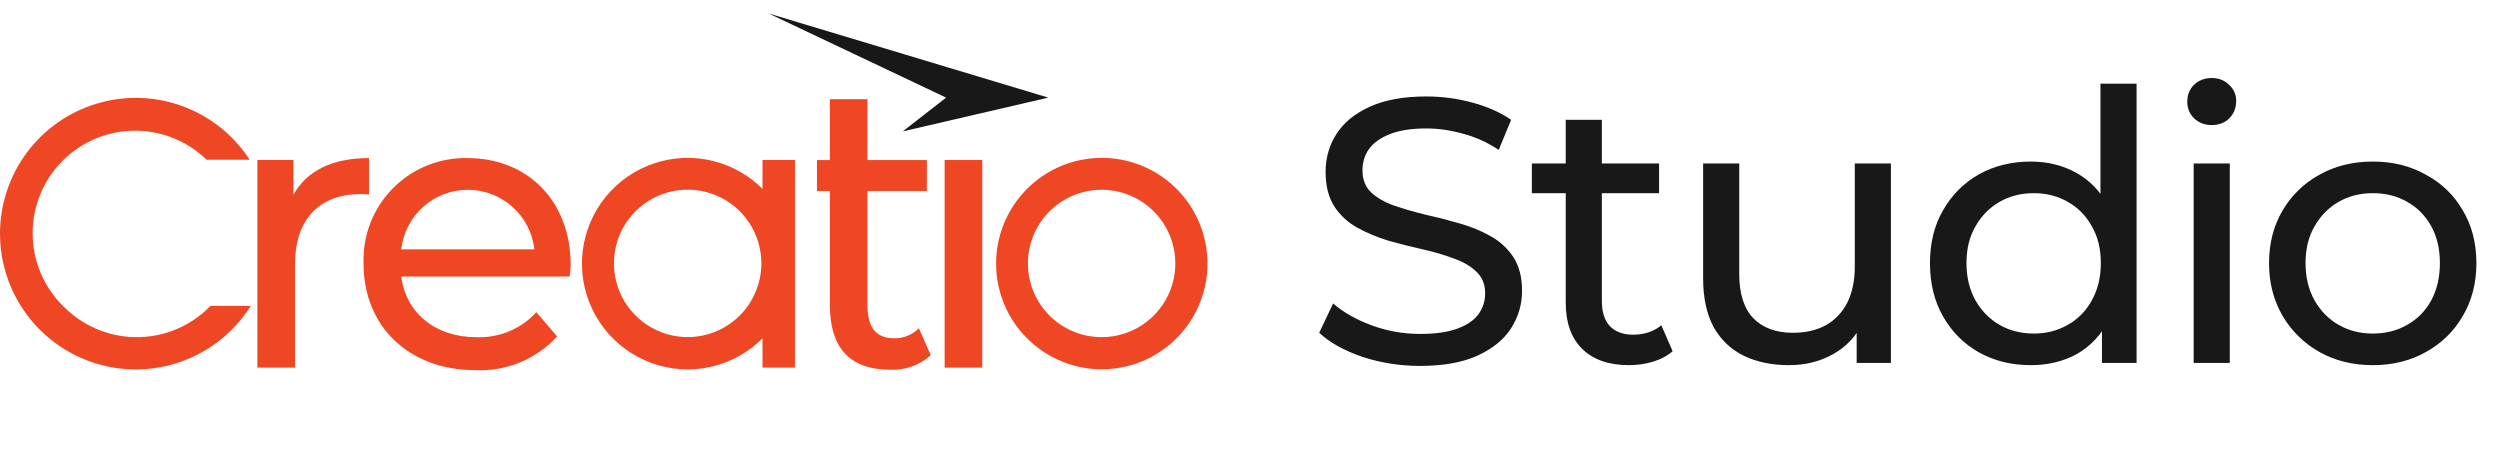
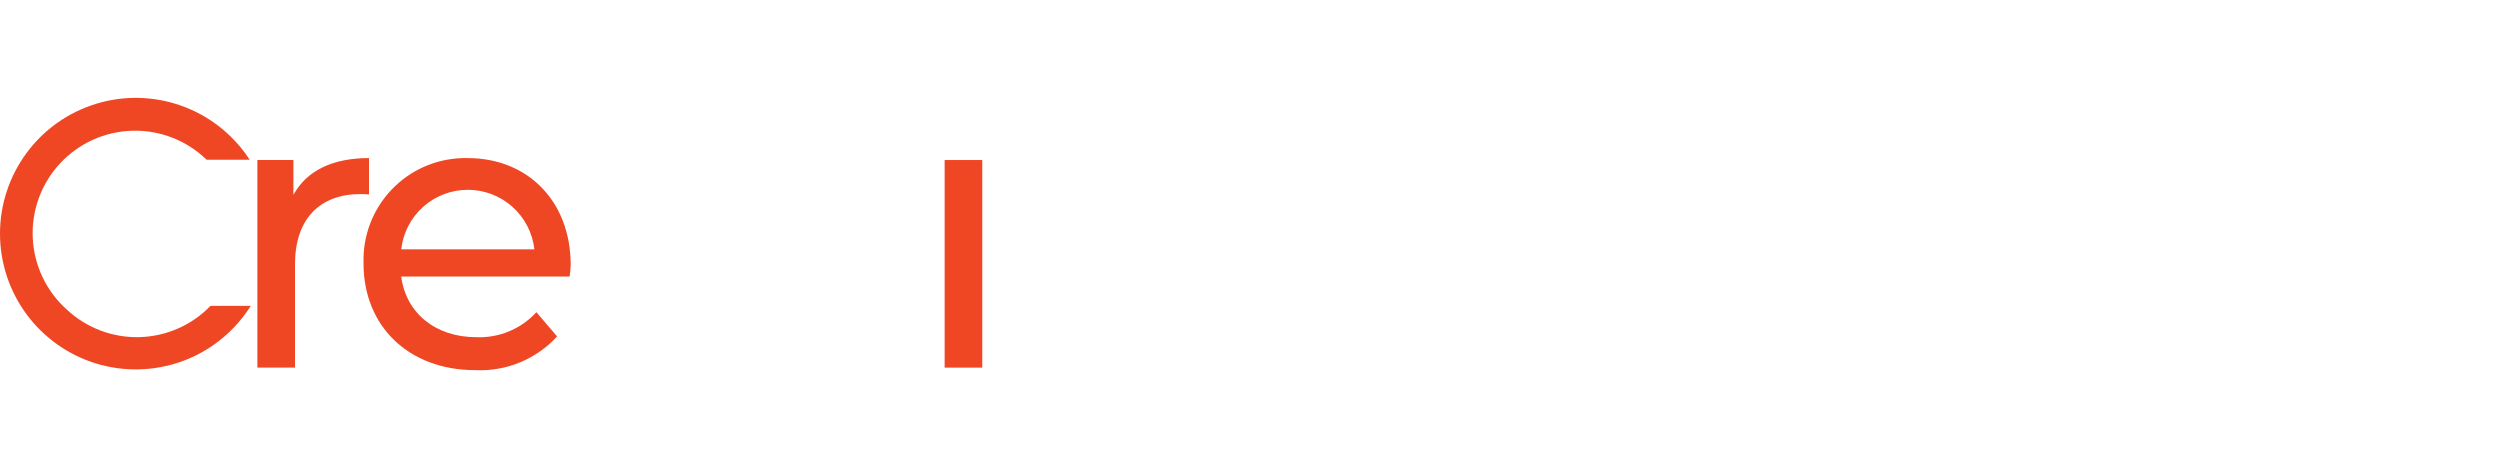
<svg xmlns="http://www.w3.org/2000/svg" width="186" height="34" viewBox="0 0 186 34" fill="none">
-   <path d="M105.652 27.224C104.159 27.224 102.731 27 101.368 26.552C100.005 26.085 98.932 25.488 98.148 24.76L99.184 22.576C99.931 23.229 100.883 23.771 102.04 24.2C103.197 24.629 104.401 24.844 105.652 24.844C106.791 24.844 107.715 24.713 108.424 24.452C109.133 24.191 109.656 23.836 109.992 23.388C110.328 22.921 110.496 22.399 110.496 21.82C110.496 21.148 110.272 20.607 109.824 20.196C109.395 19.785 108.825 19.459 108.116 19.216C107.425 18.955 106.66 18.731 105.82 18.544C104.98 18.357 104.131 18.143 103.272 17.9C102.432 17.639 101.657 17.312 100.948 16.92C100.257 16.528 99.697 16.005 99.268 15.352C98.839 14.68 98.624 13.821 98.624 12.776C98.624 11.768 98.885 10.844 99.408 10.004C99.949 9.145 100.771 8.464 101.872 7.96C102.992 7.437 104.411 7.176 106.128 7.176C107.267 7.176 108.396 7.325 109.516 7.624C110.636 7.923 111.607 8.352 112.428 8.912L111.504 11.152C110.664 10.592 109.777 10.191 108.844 9.948C107.911 9.687 107.005 9.556 106.128 9.556C105.027 9.556 104.121 9.696 103.412 9.976C102.703 10.256 102.18 10.629 101.844 11.096C101.527 11.563 101.368 12.085 101.368 12.664C101.368 13.355 101.583 13.905 102.012 14.316C102.46 14.727 103.029 15.053 103.72 15.296C104.429 15.539 105.204 15.763 106.044 15.968C106.884 16.155 107.724 16.369 108.564 16.612C109.423 16.855 110.197 17.172 110.888 17.564C111.597 17.956 112.167 18.479 112.596 19.132C113.025 19.785 113.24 20.625 113.24 21.652C113.24 22.641 112.969 23.565 112.428 24.424C111.887 25.264 111.047 25.945 109.908 26.468C108.788 26.972 107.369 27.224 105.652 27.224ZM121.195 27.168C119.701 27.168 118.544 26.767 117.723 25.964C116.901 25.161 116.491 24.013 116.491 22.52V8.912H119.179V22.408C119.179 23.211 119.375 23.827 119.767 24.256C120.177 24.685 120.756 24.9 121.503 24.9C122.343 24.9 123.043 24.667 123.603 24.2L124.443 26.132C124.032 26.487 123.537 26.748 122.959 26.916C122.399 27.084 121.811 27.168 121.195 27.168ZM113.971 14.372V12.16H123.435V14.372H113.971ZM133.096 27.168C131.827 27.168 130.707 26.935 129.736 26.468C128.784 26.001 128.038 25.292 127.496 24.34C126.974 23.369 126.712 22.156 126.712 20.7V12.16H129.4V20.392C129.4 21.848 129.746 22.94 130.436 23.668C131.146 24.396 132.135 24.76 133.404 24.76C134.338 24.76 135.15 24.573 135.84 24.2C136.531 23.808 137.063 23.248 137.436 22.52C137.81 21.773 137.996 20.877 137.996 19.832V12.16H140.684V27H138.136V22.996L138.556 24.06C138.071 25.049 137.343 25.815 136.372 26.356C135.402 26.897 134.31 27.168 133.096 27.168ZM151.094 27.168C149.656 27.168 148.368 26.851 147.23 26.216C146.11 25.581 145.223 24.695 144.57 23.556C143.916 22.417 143.59 21.092 143.59 19.58C143.59 18.068 143.916 16.752 144.57 15.632C145.223 14.493 146.11 13.607 147.23 12.972C148.368 12.337 149.656 12.02 151.094 12.02C152.344 12.02 153.474 12.3 154.482 12.86C155.49 13.42 156.292 14.26 156.89 15.38C157.506 16.5 157.814 17.9 157.814 19.58C157.814 21.26 157.515 22.66 156.918 23.78C156.339 24.9 155.546 25.749 154.538 26.328C153.53 26.888 152.382 27.168 151.094 27.168ZM151.318 24.816C152.251 24.816 153.091 24.601 153.838 24.172C154.603 23.743 155.2 23.136 155.63 22.352C156.078 21.549 156.302 20.625 156.302 19.58C156.302 18.516 156.078 17.601 155.63 16.836C155.2 16.052 154.603 15.445 153.838 15.016C153.091 14.587 152.251 14.372 151.318 14.372C150.366 14.372 149.516 14.587 148.77 15.016C148.023 15.445 147.426 16.052 146.978 16.836C146.53 17.601 146.306 18.516 146.306 19.58C146.306 20.625 146.53 21.549 146.978 22.352C147.426 23.136 148.023 23.743 148.77 24.172C149.516 24.601 150.366 24.816 151.318 24.816ZM156.386 27V22.996L156.554 19.552L156.274 16.108V6.224H158.962V27H156.386ZM163.208 27V12.16H165.896V27H163.208ZM164.552 9.304C164.029 9.304 163.59 9.136 163.236 8.8C162.9 8.464 162.732 8.053 162.732 7.568C162.732 7.064 162.9 6.644 163.236 6.308C163.59 5.972 164.029 5.804 164.552 5.804C165.074 5.804 165.504 5.972 165.84 6.308C166.194 6.625 166.372 7.027 166.372 7.512C166.372 8.016 166.204 8.445 165.868 8.8C165.532 9.136 165.093 9.304 164.552 9.304ZM176.544 27.168C175.051 27.168 173.725 26.841 172.568 26.188C171.411 25.535 170.496 24.639 169.824 23.5C169.152 22.343 168.816 21.036 168.816 19.58C168.816 18.105 169.152 16.799 169.824 15.66C170.496 14.521 171.411 13.635 172.568 13C173.725 12.347 175.051 12.02 176.544 12.02C178.019 12.02 179.335 12.347 180.492 13C181.668 13.635 182.583 14.521 183.236 15.66C183.908 16.78 184.244 18.087 184.244 19.58C184.244 21.055 183.908 22.361 183.236 23.5C182.583 24.639 181.668 25.535 180.492 26.188C179.335 26.841 178.019 27.168 176.544 27.168ZM176.544 24.816C177.496 24.816 178.345 24.601 179.092 24.172C179.857 23.743 180.455 23.136 180.884 22.352C181.313 21.549 181.528 20.625 181.528 19.58C181.528 18.516 181.313 17.601 180.884 16.836C180.455 16.052 179.857 15.445 179.092 15.016C178.345 14.587 177.496 14.372 176.544 14.372C175.592 14.372 174.743 14.587 173.996 15.016C173.249 15.445 172.652 16.052 172.204 16.836C171.756 17.601 171.532 18.516 171.532 19.58C171.532 20.625 171.756 21.549 172.204 22.352C172.652 23.136 173.249 23.743 173.996 24.172C174.743 24.601 175.592 24.816 176.544 24.816Z" fill="#181818" />
  <path d="M4.979 23.04C4.221 22.364 3.605 21.544 3.169 20.627C2.732 19.71 2.483 18.715 2.436 17.701C2.389 16.687 2.545 15.673 2.895 14.72C3.245 13.767 3.782 12.893 4.475 12.15C5.167 11.408 6 10.81 6.926 10.394C7.853 9.978 8.853 9.751 9.868 9.726C10.883 9.701 11.893 9.879 12.838 10.25C13.783 10.621 14.645 11.177 15.372 11.885H18.574C18.543 11.837 18.508 11.788 18.477 11.735C17.267 9.941 15.514 8.583 13.475 7.861C11.435 7.139 9.218 7.09 7.149 7.723C5.08 8.355 3.268 9.635 1.982 11.374C0.695 13.113 0 15.22 0 17.383C0 19.547 0.695 21.653 1.982 23.392C3.268 25.131 5.08 26.411 7.149 27.044C9.218 27.676 11.435 27.627 13.475 26.905C15.514 26.183 17.267 24.825 18.477 23.031L18.658 22.757H15.66C14.271 24.194 12.375 25.029 10.377 25.082C8.379 25.135 6.441 24.402 4.979 23.04Z" fill="#EF4724" />
-   <path d="M89.222 16.562C88.544 14.948 87.347 13.607 85.82 12.751C84.294 11.895 82.525 11.573 80.795 11.835C79.064 12.097 77.471 12.929 76.267 14.199C75.062 15.469 74.316 17.105 74.147 18.847C73.977 20.589 74.393 22.337 75.329 23.816C76.265 25.295 77.668 26.419 79.315 27.011C80.962 27.602 82.76 27.628 84.423 27.082C86.086 26.537 87.519 25.453 88.497 24.001C89.227 22.919 89.675 21.672 89.802 20.373C89.928 19.074 89.729 17.764 89.222 16.562ZM81.964 25.084C80.879 25.085 79.818 24.764 78.916 24.162C78.013 23.56 77.309 22.703 76.894 21.701C76.478 20.699 76.369 19.596 76.581 18.531C76.792 17.467 77.315 16.489 78.082 15.722C78.849 14.955 79.827 14.432 80.891 14.221C81.955 14.01 83.058 14.119 84.061 14.534C85.063 14.95 85.919 15.653 86.522 16.556C87.124 17.459 87.445 18.52 87.444 19.605C87.442 21.057 86.864 22.45 85.837 23.477C84.809 24.504 83.417 25.082 81.964 25.084Z" fill="#EF4724" />
  <path d="M34.8 11.762C32.795 11.713 30.852 12.462 29.398 13.845C27.945 15.227 27.099 17.13 27.047 19.135C27.047 19.299 27.047 19.462 27.047 19.626C27.051 24.234 30.373 27.538 35.357 27.538C36.494 27.593 37.629 27.397 38.682 26.963C39.735 26.53 40.679 25.87 41.448 25.03L39.908 23.226C39.345 23.841 38.654 24.326 37.884 24.648C37.115 24.97 36.284 25.12 35.45 25.088C32.39 25.088 30.2 23.284 29.851 20.572H42.381C42.422 20.289 42.449 20.004 42.46 19.719C42.46 14.969 39.263 11.762 34.8 11.762ZM29.851 18.551C29.987 17.333 30.568 16.207 31.482 15.39C32.396 14.573 33.579 14.121 34.804 14.121C36.031 14.121 37.213 14.573 38.127 15.39C39.041 16.207 39.622 17.333 39.758 18.551H29.851Z" fill="#EF4724" />
  <path d="M27.454 11.76C24.743 11.76 22.819 12.693 21.829 14.498V11.906H19.148V27.35H21.948V19.659C21.948 16.276 23.81 14.44 26.813 14.44C27.027 14.437 27.242 14.447 27.454 14.471V11.76Z" fill="#EF4724" />
-   <path d="M66.571 25.168C65.027 25.168 64.536 24.234 64.536 22.576V14.212H68.959V11.908H64.536V7.379H61.741V11.908H60.781V14.212H61.741V22.673C61.741 25.791 63.134 27.507 66.252 27.507C67.354 27.55 68.429 27.163 69.251 26.428L68.366 24.42C68.132 24.658 67.853 24.847 67.544 24.976C67.236 25.104 66.905 25.169 66.571 25.168Z" fill="#EF4724" />
  <path d="M73.081 11.906H70.281V27.351H73.081V11.906Z" fill="#EF4724" />
-   <path d="M56.73 14.054C56.375 13.701 55.988 13.381 55.575 13.098C54.339 12.262 52.891 11.794 51.399 11.75C49.907 11.705 48.434 12.086 47.15 12.848C45.866 13.609 44.826 14.72 44.15 16.051C43.474 17.382 43.191 18.877 43.333 20.363C43.475 21.849 44.036 23.263 44.952 24.442C45.868 25.62 47.1 26.514 48.504 27.019C49.909 27.524 51.428 27.619 52.884 27.292C54.341 26.966 55.675 26.233 56.73 25.177V27.349H59.145V11.904H56.73V14.054ZM51.161 25.08C50.077 25.08 49.016 24.758 48.114 24.155C47.212 23.552 46.509 22.695 46.094 21.693C45.679 20.691 45.571 19.588 45.783 18.524C45.995 17.46 46.517 16.483 47.285 15.716C48.052 14.949 49.03 14.427 50.094 14.216C51.158 14.005 52.261 14.114 53.263 14.53C54.265 14.946 55.121 15.649 55.724 16.552C56.326 17.454 56.647 18.515 56.646 19.6C56.643 21.053 56.065 22.446 55.036 23.474C54.008 24.501 52.615 25.079 51.161 25.08Z" fill="#EF4724" />
-   <path d="M77.993 7.263L67.166 9.775L70.391 7.263L57.18 1L77.993 7.263Z" fill="#181818" />
</svg>